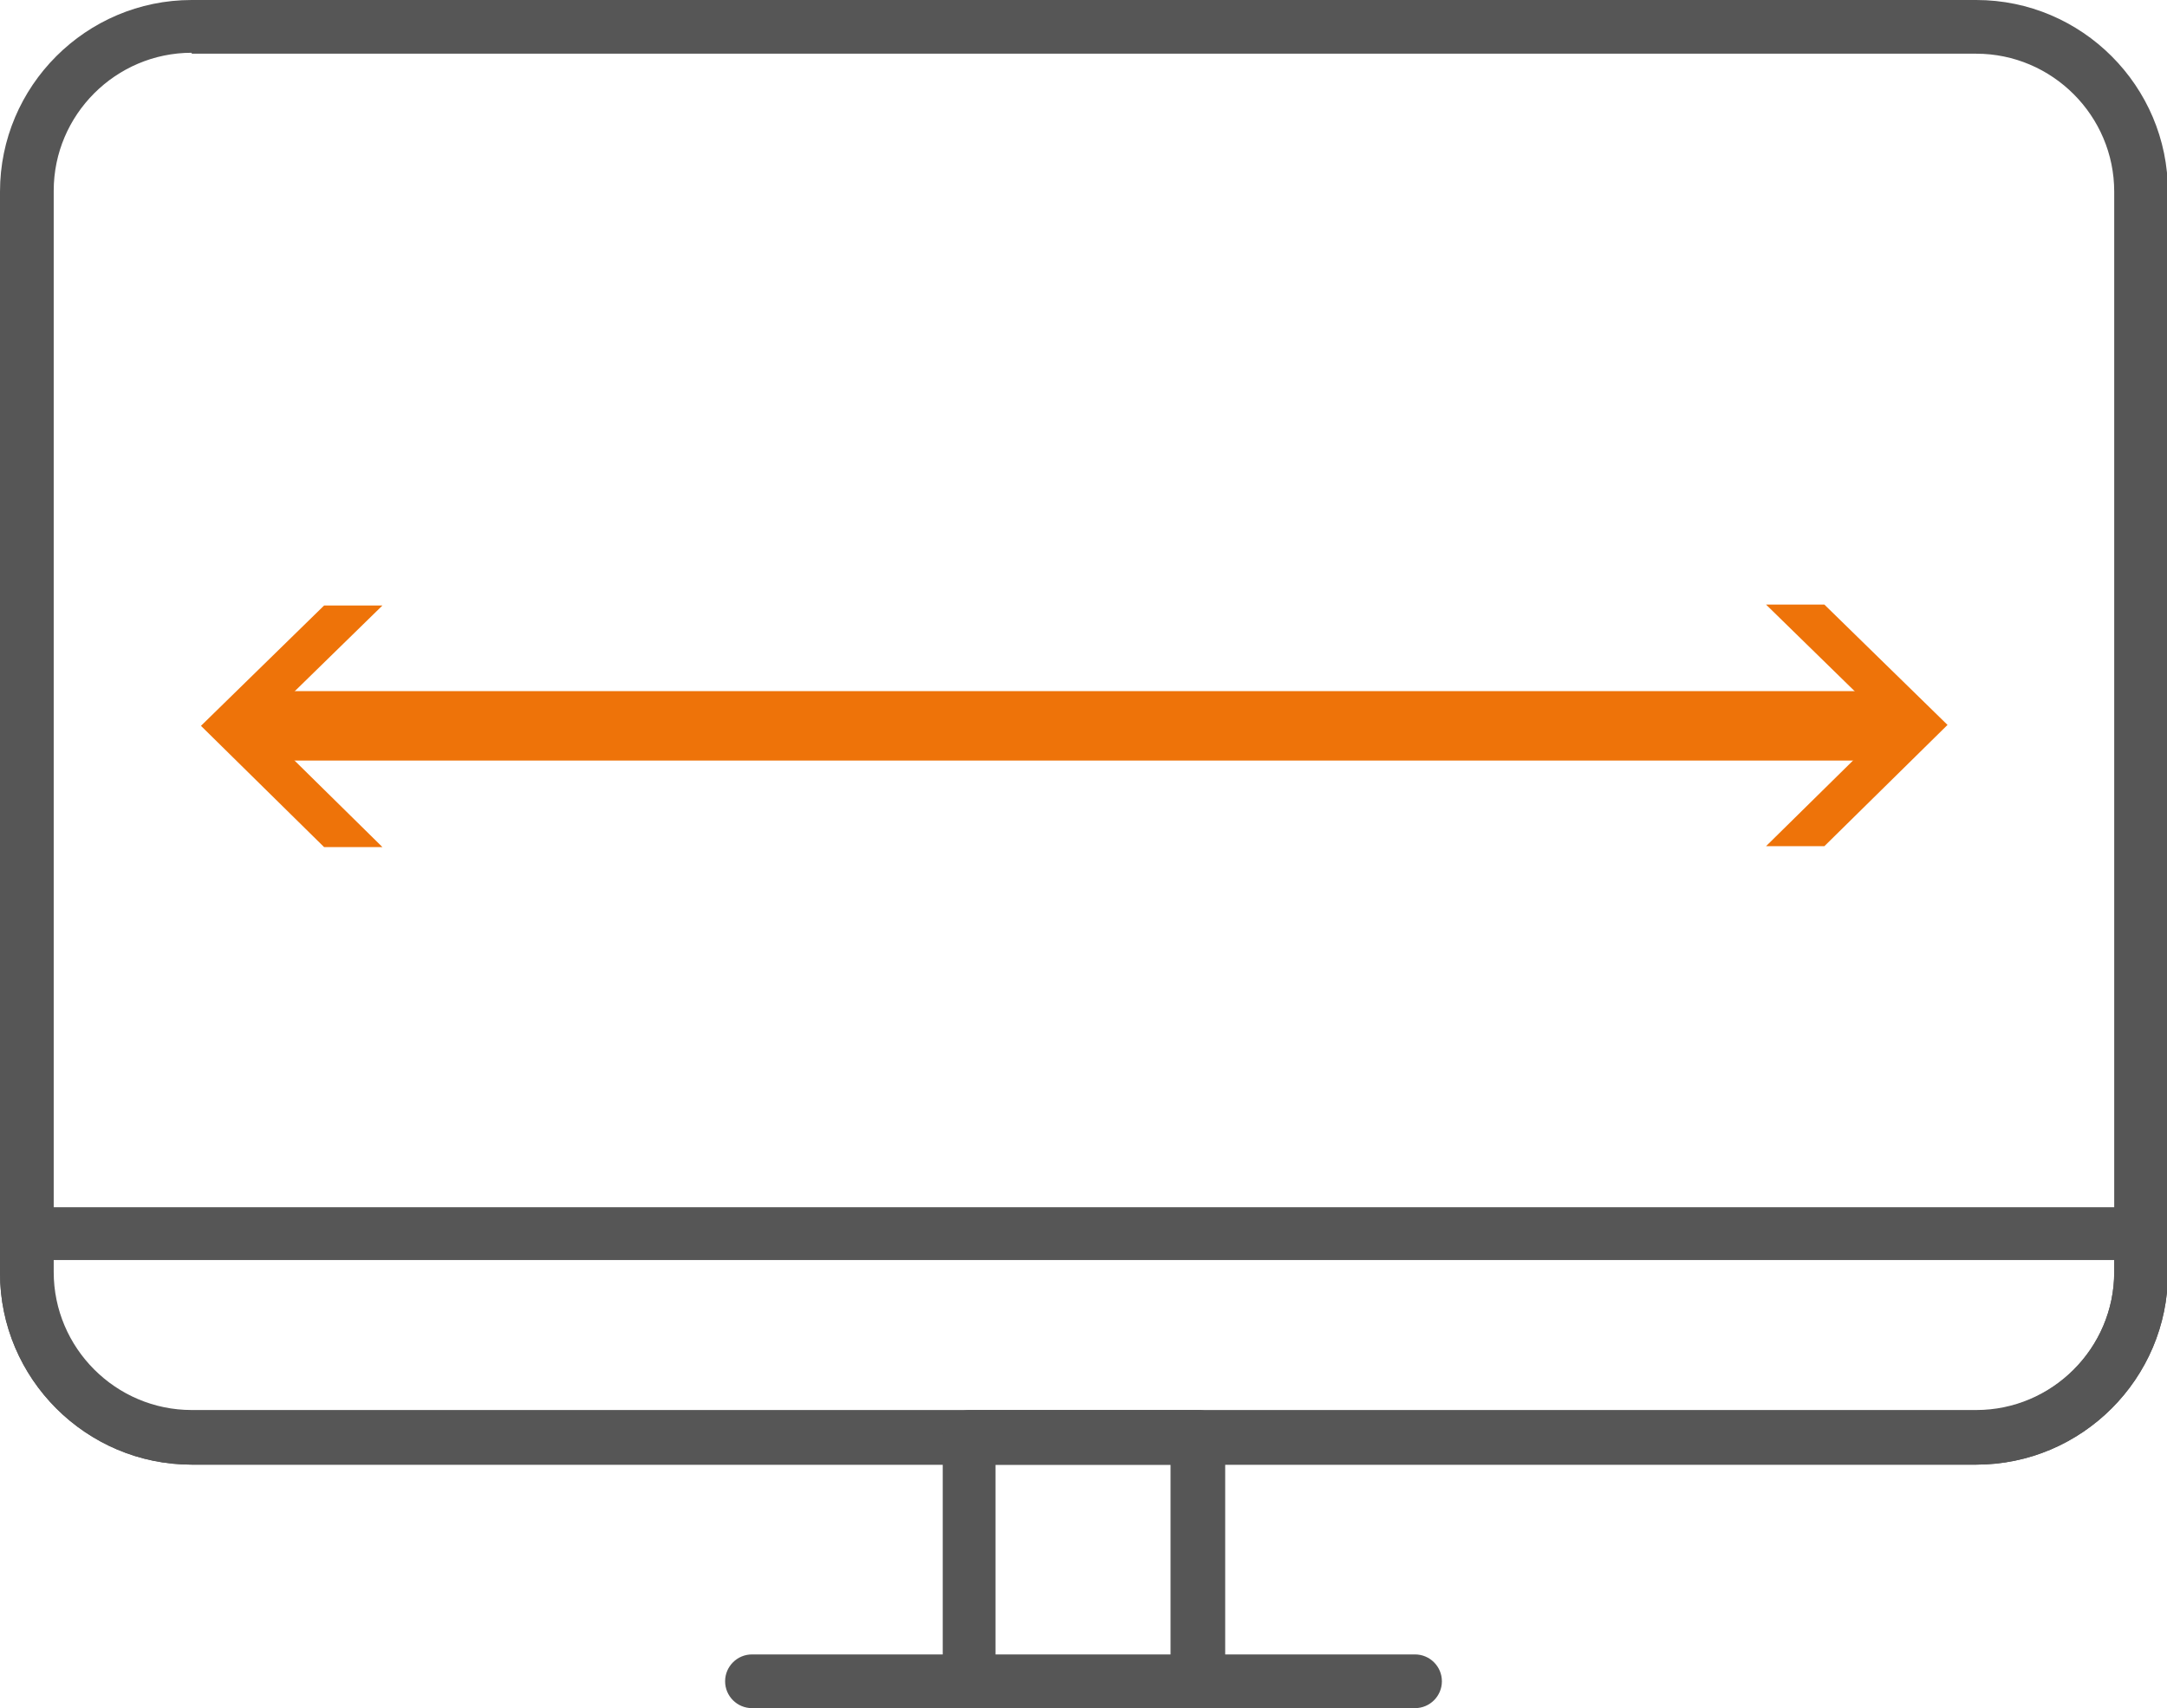
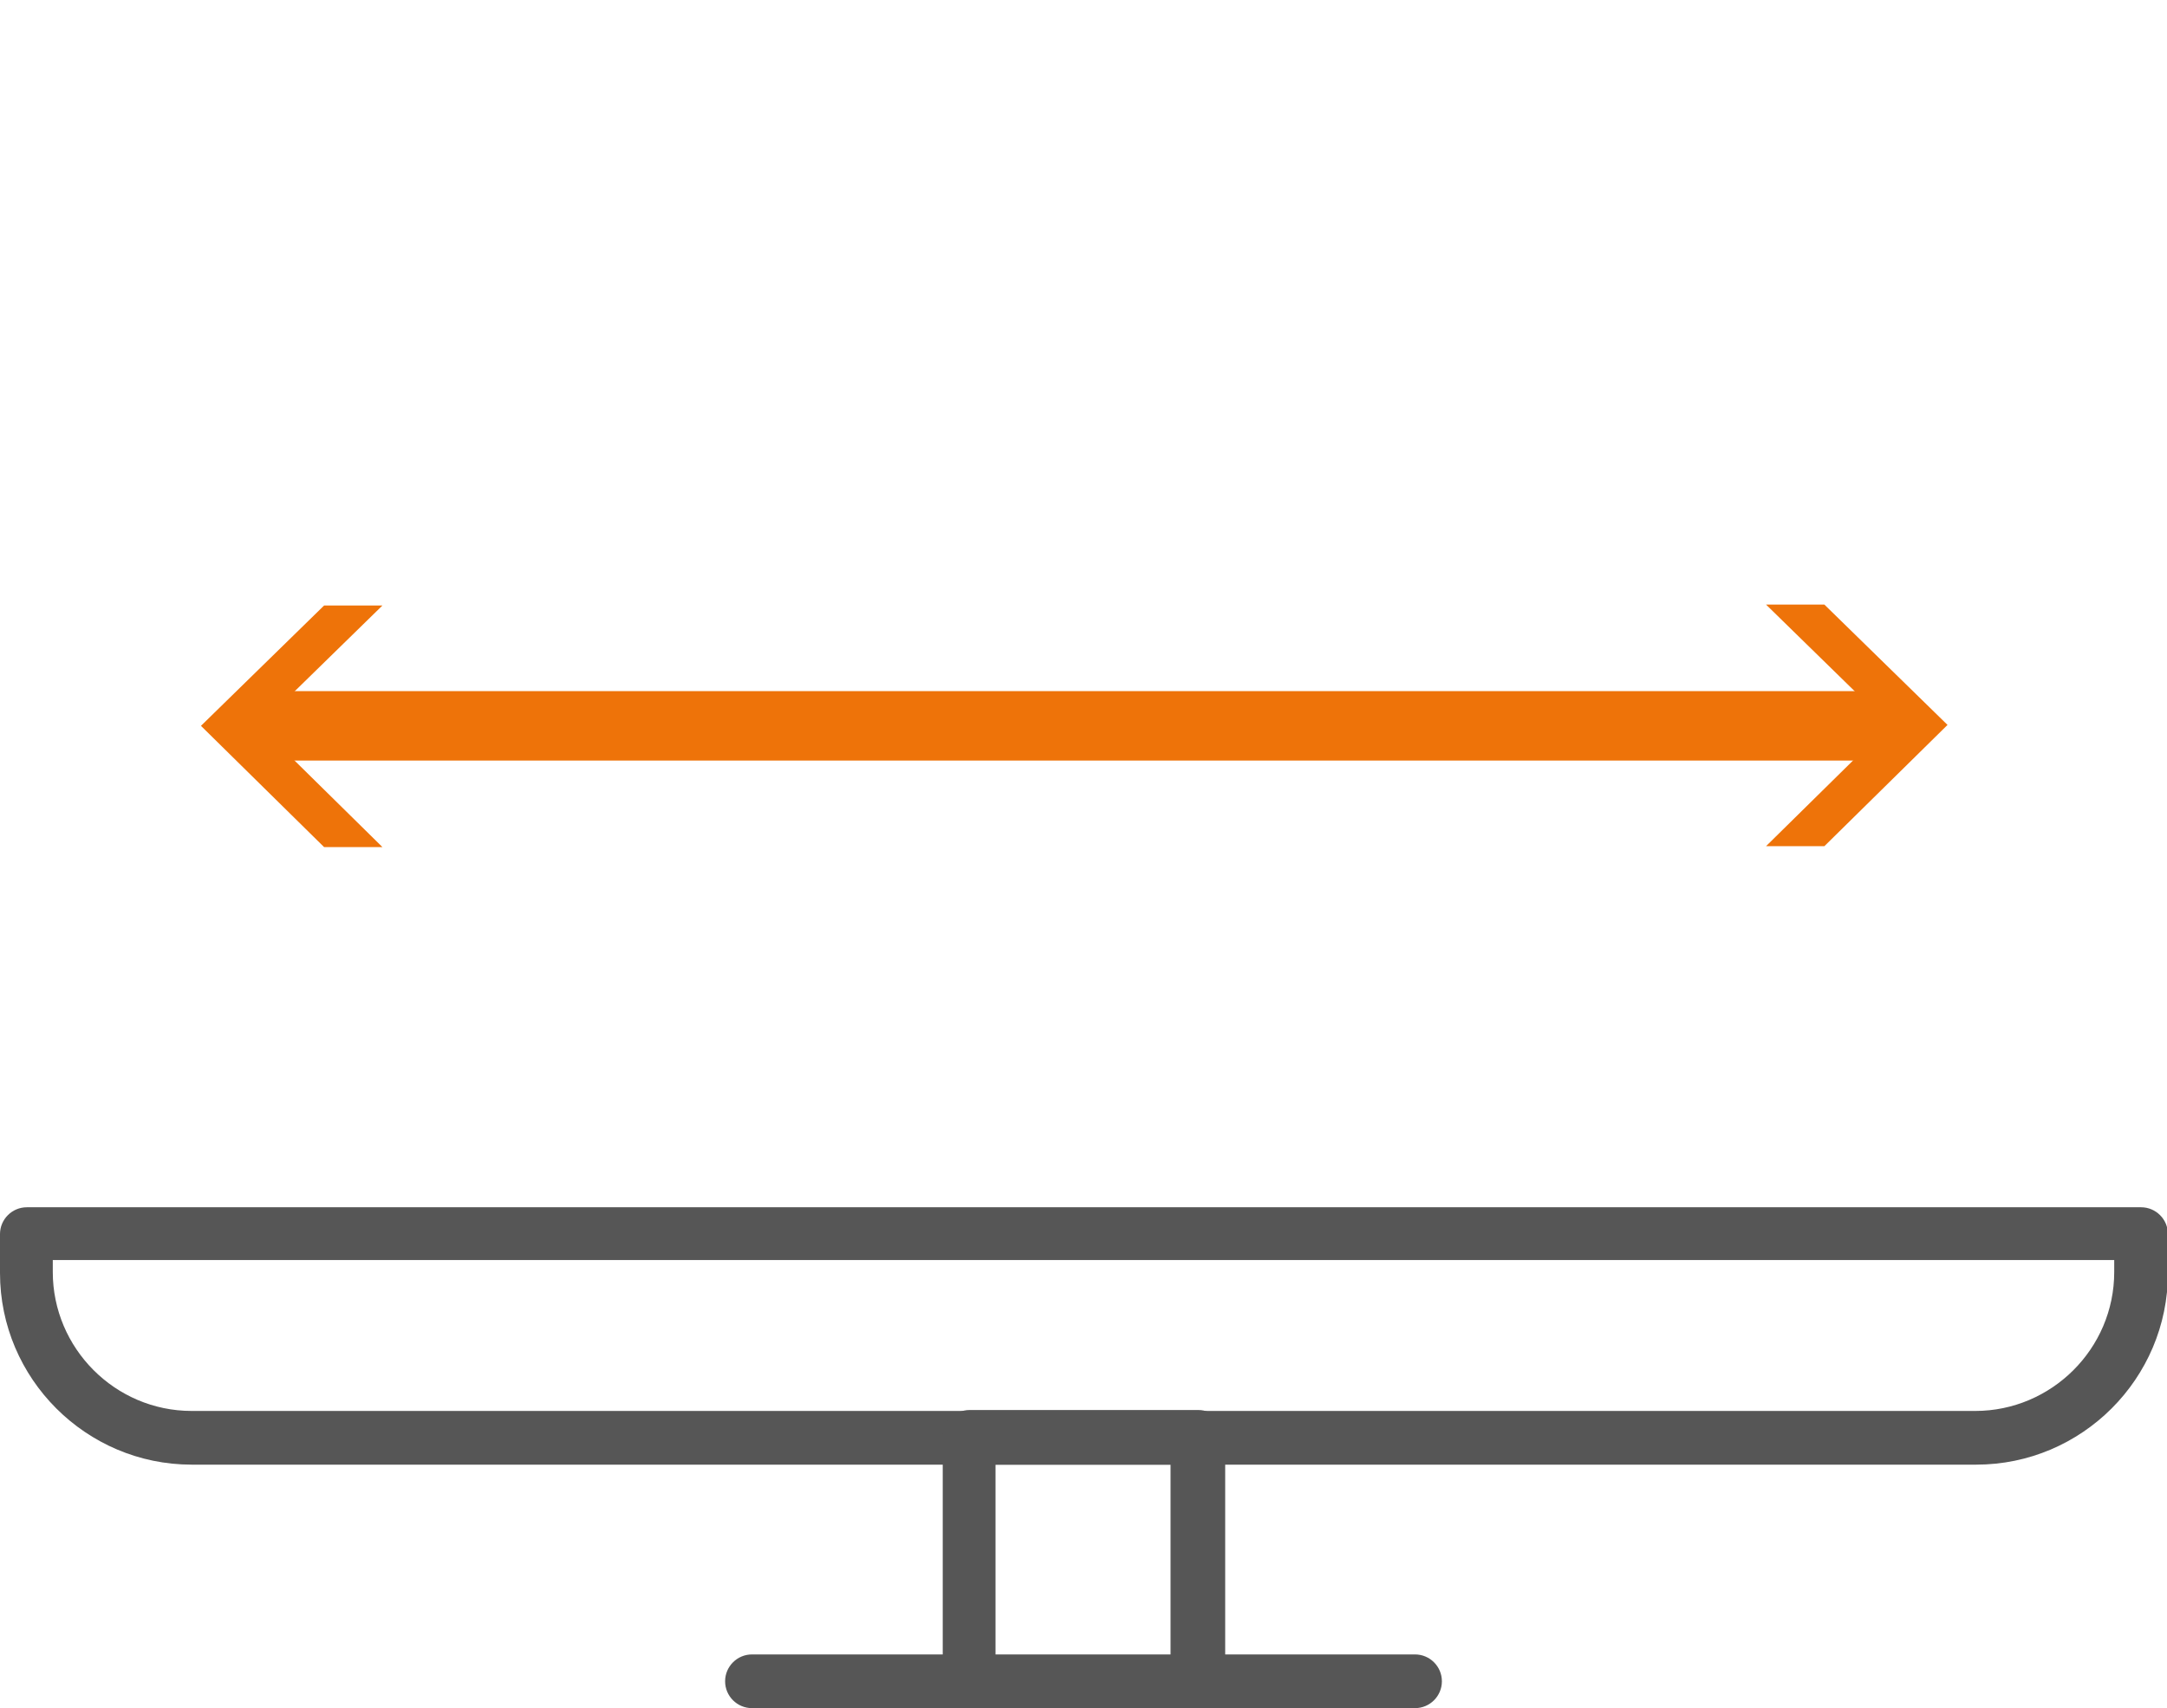
<svg xmlns="http://www.w3.org/2000/svg" id="Calque_2" viewBox="0 0 23.4 18.45">
  <defs>
    <style>
      .cls-1 {
        fill: #ee7309;
      }

      .cls-2 {
        fill: none;
        stroke: #ee7309;
        stroke-miterlimit: 10;
        stroke-width: .75px;
      }

      .cls-3 {
        fill: #565656;
      }
    </style>
  </defs>
  <g id="Calque_1-2" data-name="Calque_1">
    <g>
      <g>
-         <path class="cls-3" d="M21.34,15.82H2.07c-1.14,0-2.07-.93-2.07-2.07V2.07C0,.93.93,0,2.07,0h19.27c1.14,0,2.07.93,2.07,2.07v11.68c0,1.14-.93,2.07-2.07,2.07ZM2.07.57c-.82,0-1.49.67-1.49,1.49v11.68c0,.82.67,1.49,1.49,1.49h19.27c.82,0,1.49-.67,1.49-1.49V2.07c0-.82-.67-1.49-1.49-1.49H2.07Z" />
        <path class="cls-3" d="M21.33,15.82H2.07c-1.14,0-2.07-.93-2.07-2.07v-.42c0-.16.13-.29.29-.29h22.83c.16,0,.29.13.29.29v.42c0,1.14-.93,2.07-2.07,2.07ZM.57,13.61v.13c0,.82.67,1.5,1.5,1.5h19.26c.82,0,1.5-.67,1.5-1.5v-.13H.57Z" />
        <path class="cls-3" d="M12.94,18.45h-2.47c-.16,0-.29-.13-.29-.29v-2.64c0-.16.13-.29.29-.29h2.47c.16,0,.29.13.29.29v2.64c0,.16-.13.29-.29.29ZM10.75,17.88h1.89v-2.06h-1.89v2.06Z" />
        <path class="cls-3" d="M15.28,18.45h-7.16c-.16,0-.29-.13-.29-.29s.13-.29.29-.29h7.16c.16,0,.29.13.29.29s-.13.29-.29.29Z" />
      </g>
      <g>
        <line class="cls-2" x1="2.57" y1="7.84" x2="20.47" y2="7.84" />
        <path class="cls-1" d="M19.07,6.53h.63l1.33,1.3-1.33,1.31h-.63l1.33-1.31-1.33-1.3Z" />
        <path class="cls-1" d="M2.8,7.84l1.33,1.31h-.63s-1.33-1.31-1.33-1.31l1.33-1.3h.63s-1.33,1.3-1.33,1.3Z" />
      </g>
    </g>
  </g>
</svg>